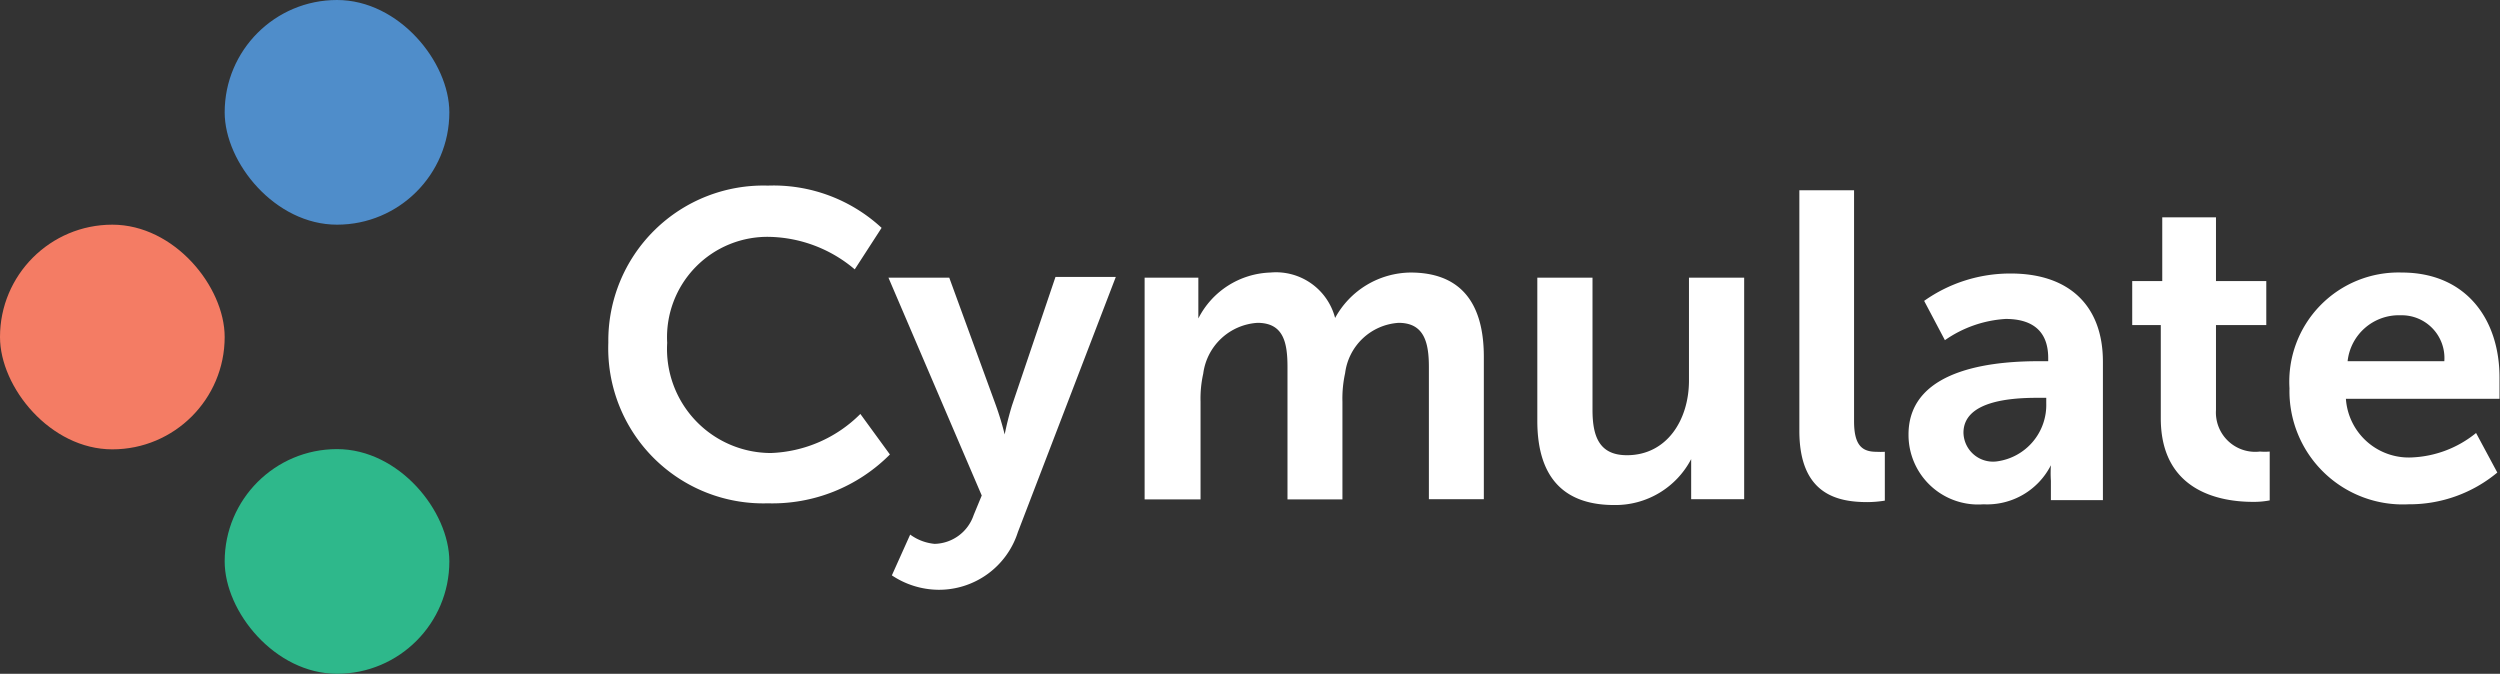
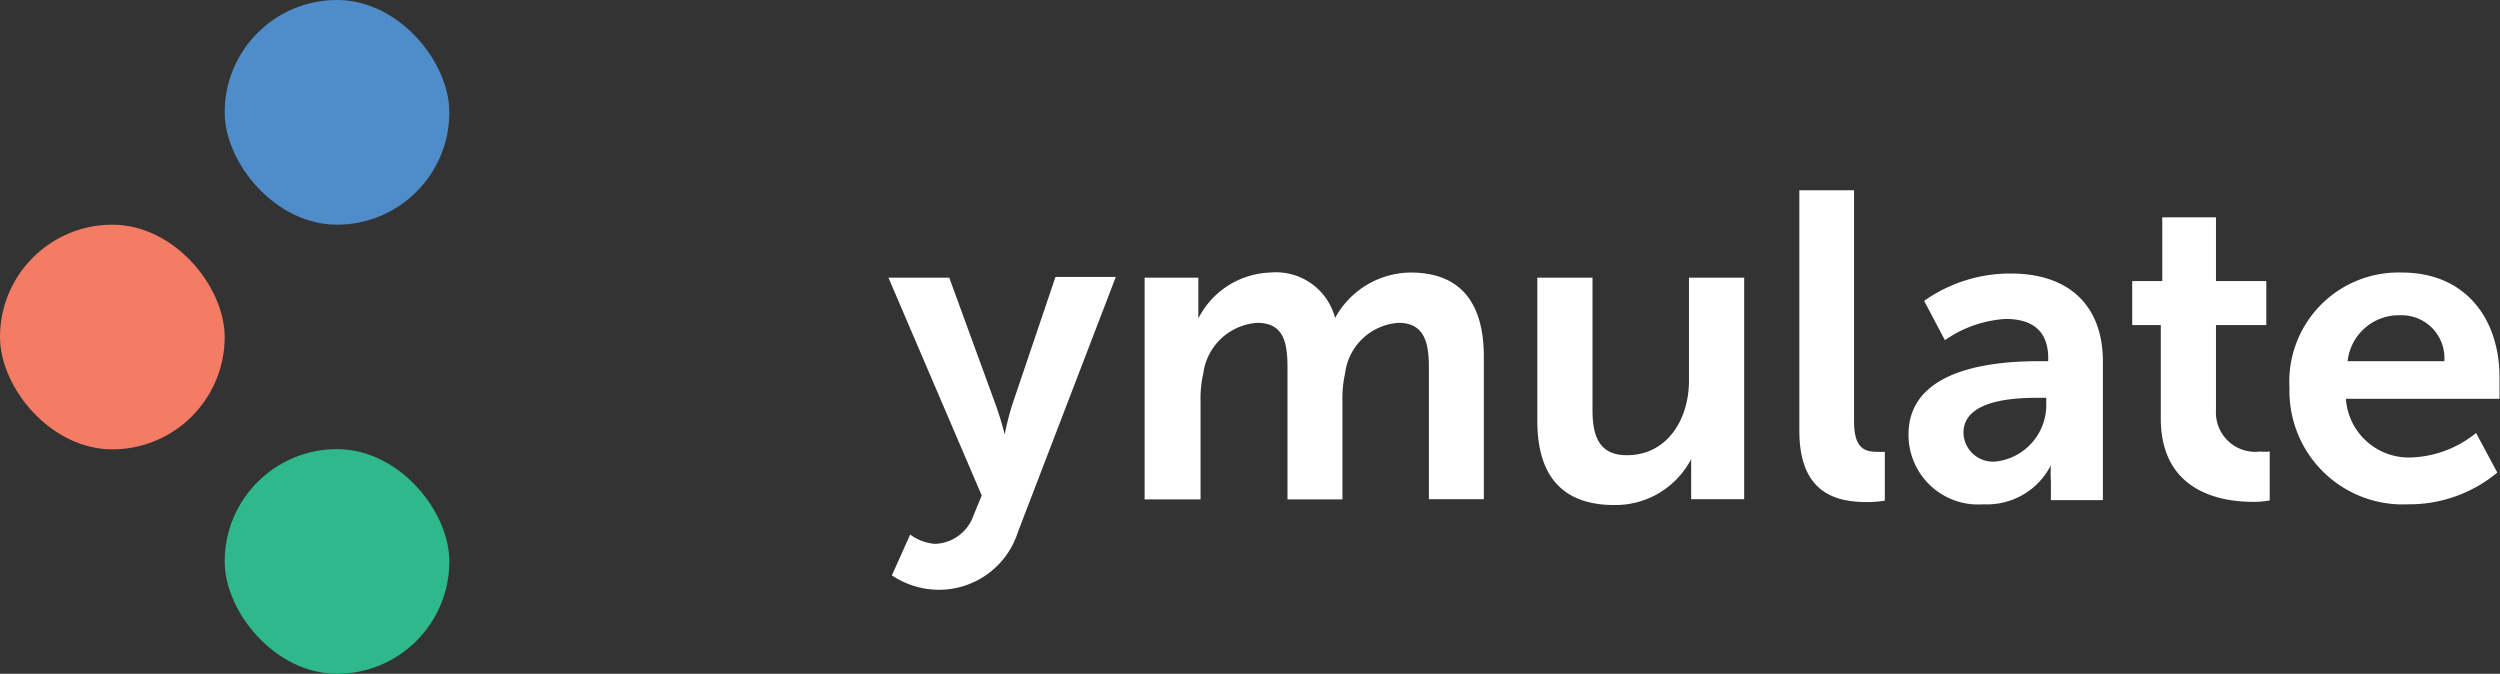
<svg xmlns="http://www.w3.org/2000/svg" id="Layer_1" data-name="Layer 1" viewBox="0 0 102.37 27.59">
  <rect x="0" y="0" width="102.37" height="27.59" fill="#333333" stroke="none" />
  <defs>
    <style>.cls-1{fill:#f47c64;}.cls-2{fill:#4f8dca;}.cls-3{fill:#2eb88b;}.cls-4{fill:#fff;}</style>
  </defs>
  <title>logo navbar sticky_</title>
  <rect class="cls-1" y="9.2" width="9.2" height="9.2" rx="4.6" />
  <rect class="cls-2" x="9.2" width="9.2" height="9.2" rx="4.6" />
  <rect class="cls-3" x="9.2" y="18.39" width="9.2" height="9.2" rx="4.6" />
-   <path class="cls-4" d="M32.57,7.81a6.52,6.52,0,0,1,4.66,1.73l-1.1,1.7a5.57,5.57,0,0,0-3.45-1.33,4.11,4.11,0,0,0-4.23,4.34,4.26,4.26,0,0,0,4.25,4.51,5.45,5.45,0,0,0,3.66-1.6l1.21,1.66a6.79,6.79,0,0,1-5,2,6.35,6.35,0,0,1-6.53-6.58A6.35,6.35,0,0,1,32.57,7.81Z" transform="translate(-1.13 -0.21)" />
  <path class="cls-4" d="M38.4,22.1a2,2,0,0,0,1,.38A1.73,1.73,0,0,0,41,21.3l.33-.8-3.82-8.92H40l1.91,5.23A12.49,12.49,0,0,1,42.27,18h0a12,12,0,0,1,.3-1.19l1.78-5.26h2.47L42.81,22a3.39,3.39,0,0,1-3.27,2.36,3.48,3.48,0,0,1-1.89-.59Z" transform="translate(-1.13 -0.21)" />
  <path class="cls-4" d="M48,11.58H50.2v1.05c0,.34,0,.62,0,.62h0a3.43,3.43,0,0,1,2.95-1.88,2.5,2.5,0,0,1,2.65,1.86h0a3.56,3.56,0,0,1,3.09-1.86c1.89,0,3,1.06,3,3.45v5.83H59.64V15.24c0-1-.19-1.81-1.24-1.81a2.36,2.36,0,0,0-2.19,2.06,4.85,4.85,0,0,0-.11,1.17v4H53.85V15.24c0-1-.16-1.81-1.23-1.81a2.39,2.39,0,0,0-2.22,2.08,4.68,4.68,0,0,0-.11,1.15v4H48Z" transform="translate(-1.13 -0.21)" />
  <path class="cls-4" d="M64.08,11.58h2.26V17c0,1.1.29,1.85,1.41,1.85,1.63,0,2.54-1.44,2.54-3.06V11.58h2.26v9.07H70.38v-1c0-.36,0-.64,0-.64h0a3.5,3.5,0,0,1-3.15,1.88c-1.94,0-3.15-1-3.15-3.45Z" transform="translate(-1.13 -0.21)" />
  <path class="cls-4" d="M74.81,8h2.24v9.46c0,1,.34,1.25.92,1.25a3.09,3.09,0,0,0,.34,0v2a4.62,4.62,0,0,1-.71.06c-1.24,0-2.79-.32-2.79-2.92Z" transform="translate(-1.13 -0.21)" />
  <path class="cls-4" d="M84.65,15H85v-.13c0-1.19-.75-1.6-1.74-1.6a4.85,4.85,0,0,0-2.49.87l-.85-1.61a6.09,6.09,0,0,1,3.55-1.12c2.38,0,3.77,1.31,3.77,3.61v5.67H85.11V19.9a5,5,0,0,1,0-.64h0a2.93,2.93,0,0,1-2.76,1.6A2.85,2.85,0,0,1,79.28,18C79.28,15.15,83.17,15,84.65,15ZM82.92,19.1a2.33,2.33,0,0,0,2-2.38V16.5h-.39c-1.16,0-3,.16-3,1.43A1.21,1.21,0,0,0,82.92,19.1Z" transform="translate(-1.13 -0.21)" />
  <path class="cls-4" d="M89.61,13.52H88.44v-1.8h1.23V9.11h2.2v2.61h2.06v1.8H91.87V17a1.61,1.61,0,0,0,1.8,1.7,2.39,2.39,0,0,0,.4,0v2a3.38,3.38,0,0,1-.69.06c-1.26,0-3.77-.38-3.77-3.42Z" transform="translate(-1.13 -0.21)" />
  <path class="cls-4" d="M99.48,11.37c2.62,0,4,1.9,4,4.3,0,.27,0,.87,0,.87H97.19a2.58,2.58,0,0,0,2.72,2.4,4.45,4.45,0,0,0,2.61-1l.87,1.62a5.63,5.63,0,0,1-3.64,1.3,4.64,4.64,0,0,1-4.87-4.75A4.47,4.47,0,0,1,99.48,11.37ZM101.22,15a1.75,1.75,0,0,0-1.79-1.88A2.11,2.11,0,0,0,97.26,15Z" transform="translate(-1.13 -0.21)" />
</svg>